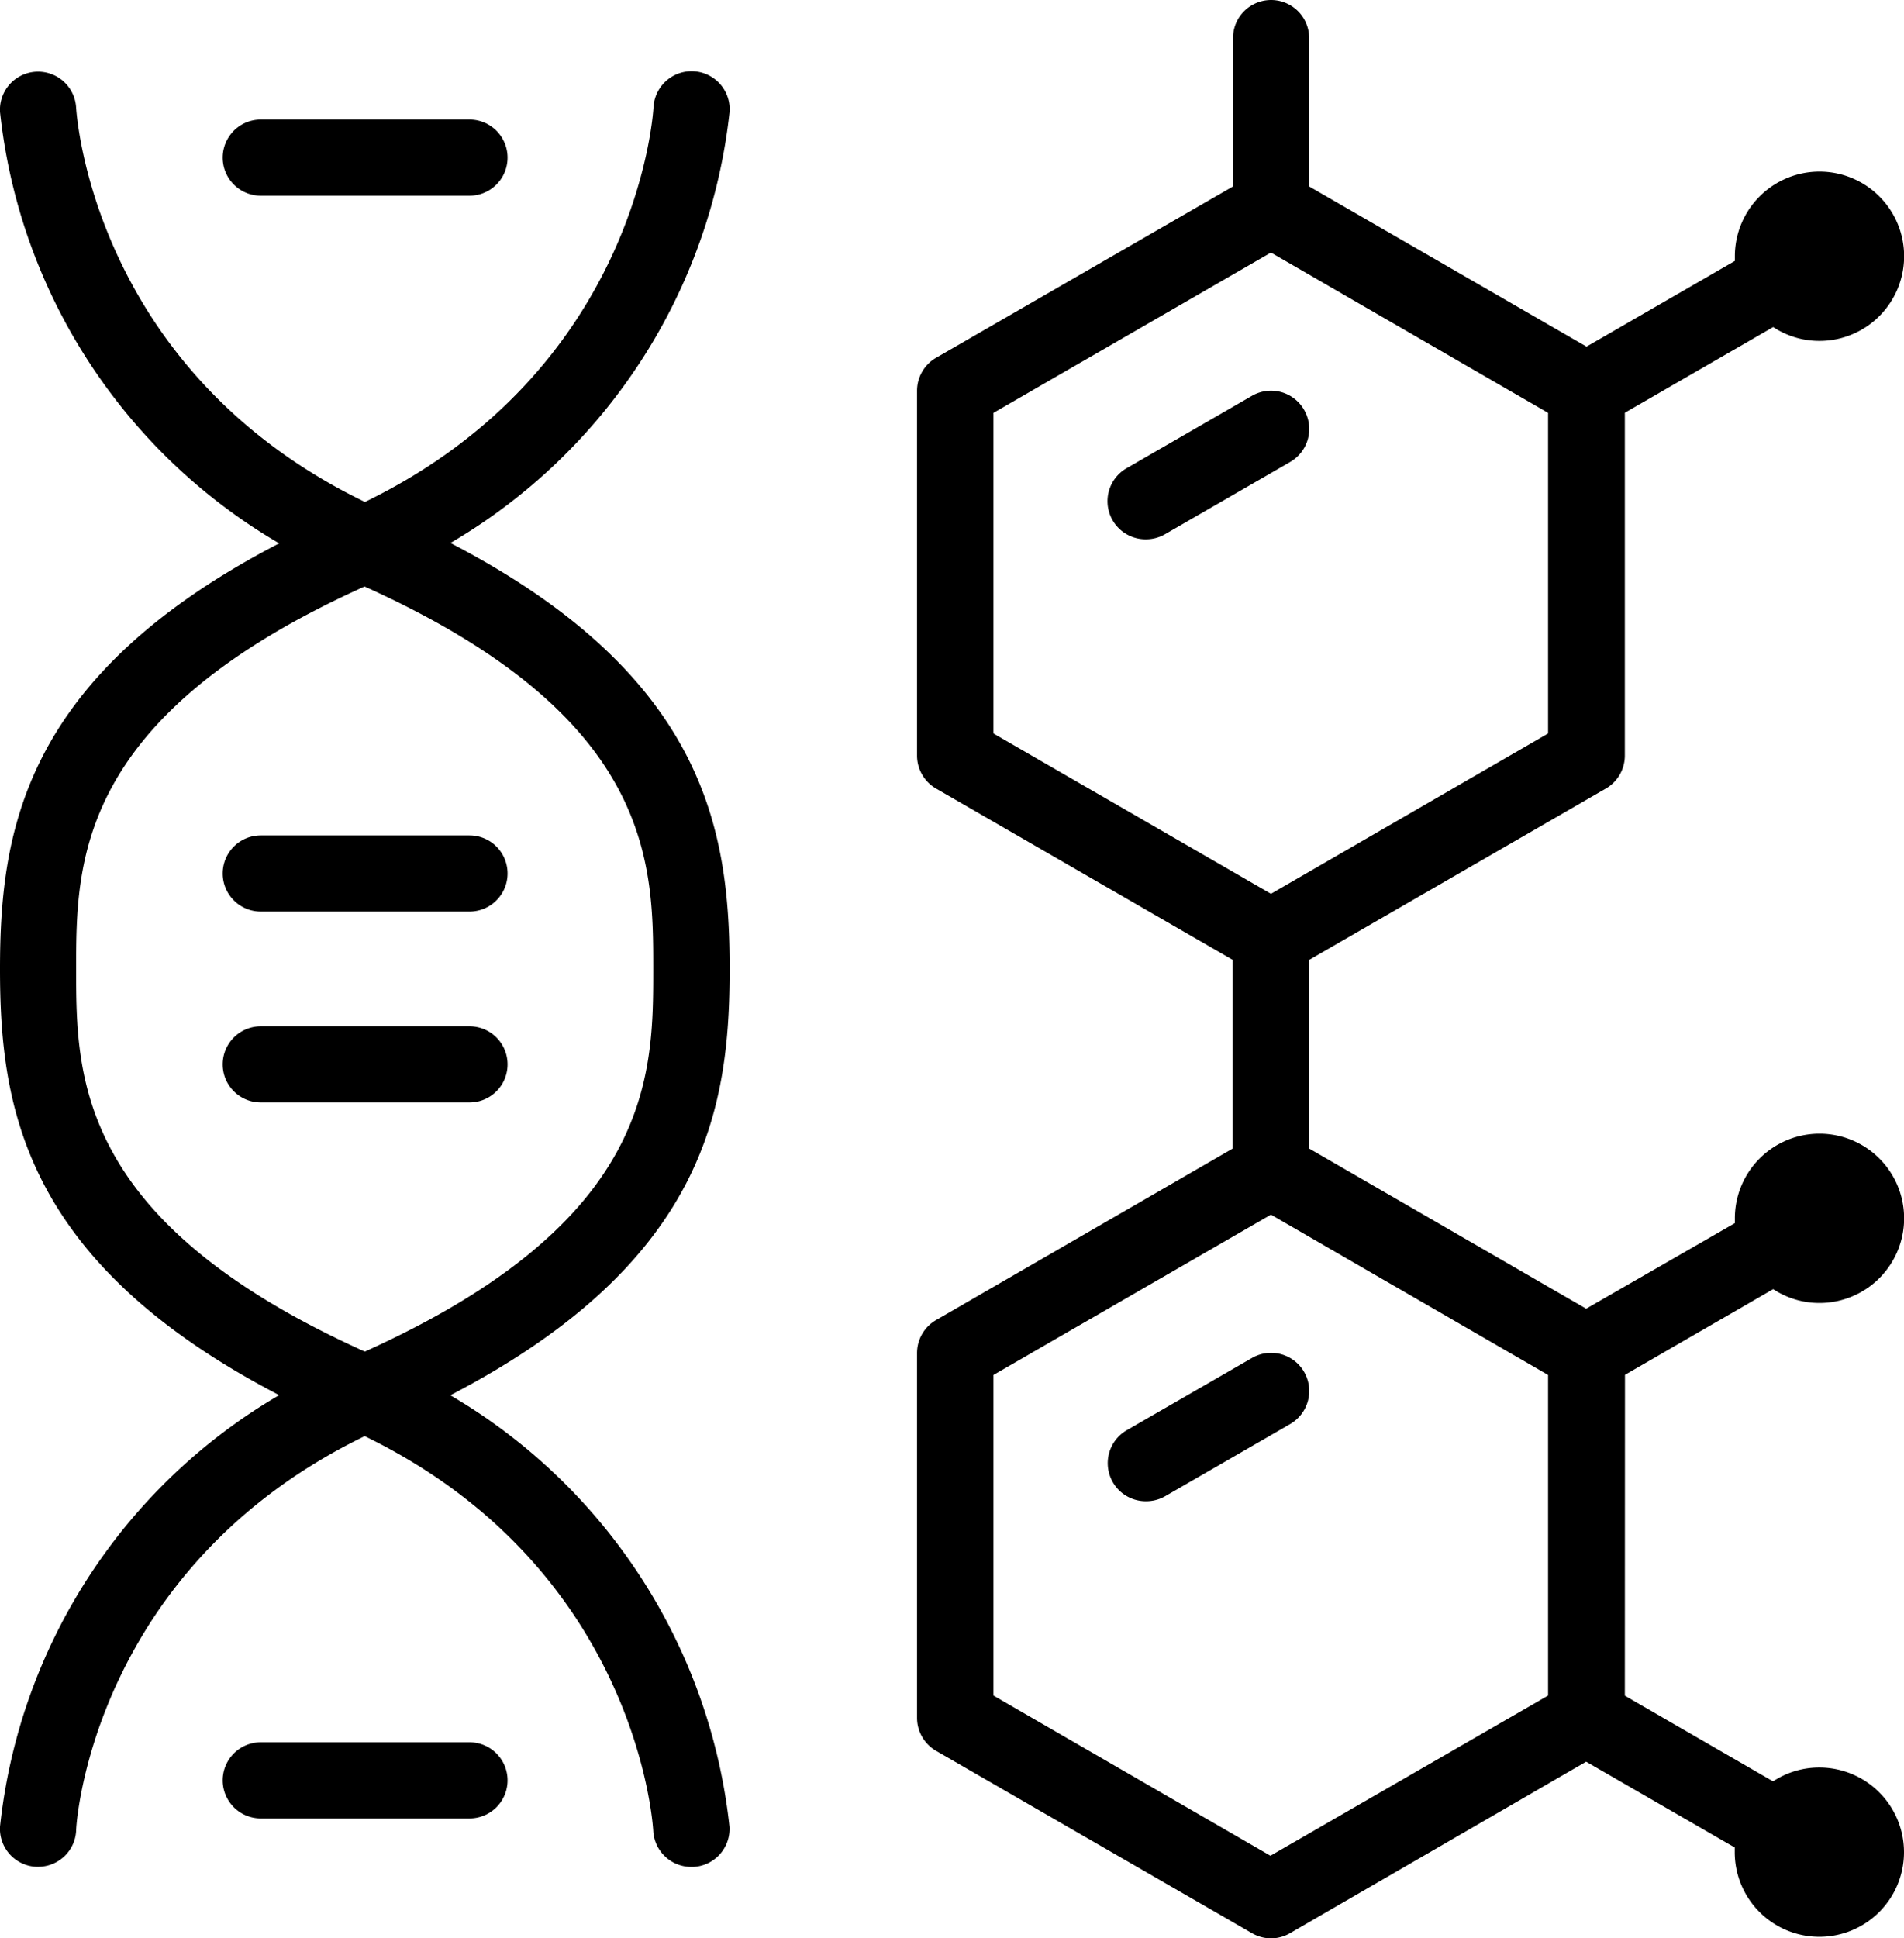
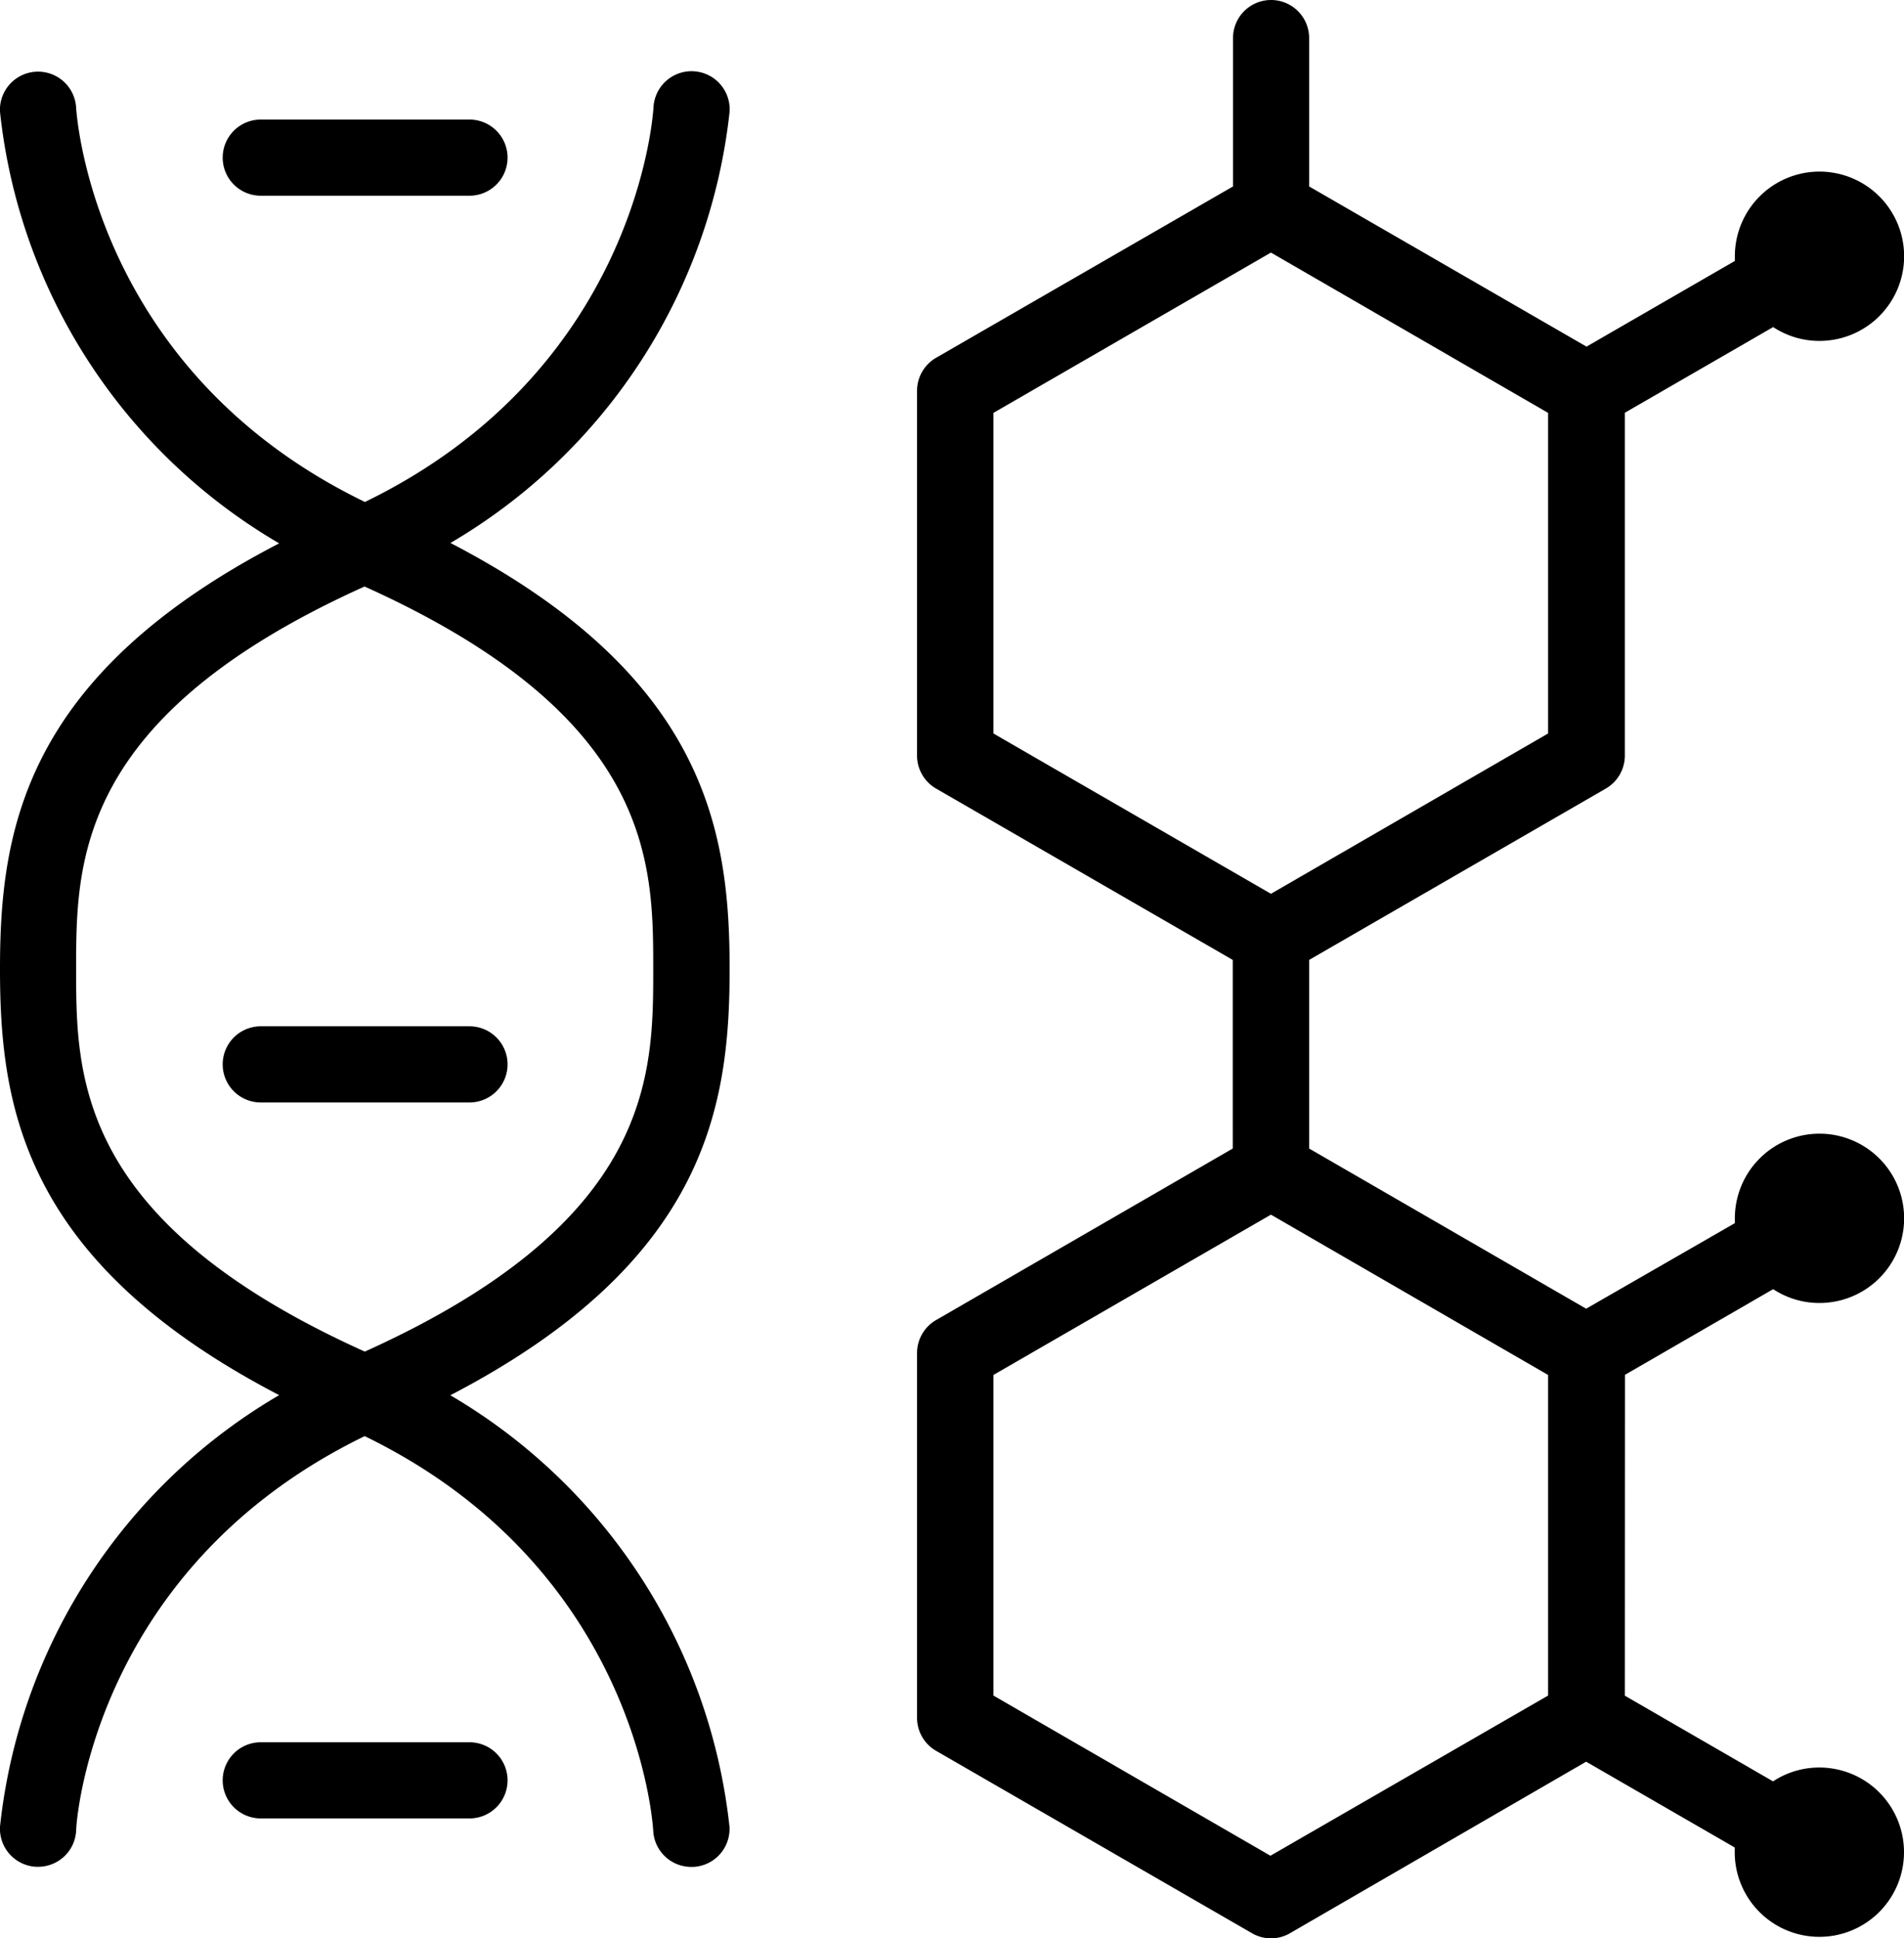
<svg xmlns="http://www.w3.org/2000/svg" viewBox="0 0 150.05 152.7">
  <title>Element 2</title>
  <g id="Ebene_2" data-name="Ebene 2">
    <g id="Layer_2" data-name="Layer 2">
-       <path d="M102.77,32.29a3,3,0,0,0-4.11-1.1l-9.84,5.68a3,3,0,0,0,1.51,5.62,3,3,0,0,0,1.5-.41l9.84-5.68A3,3,0,0,0,102.77,32.29Z" />
      <path d="M128.06,108.32l11.68-6.75a6.6,6.6,0,0,0,3.64,1.09A6.67,6.67,0,1,0,136.72,96c0,.13,0,.25,0,.37L125,103.11,103.17,90.49V75.63l23.38-13.5a3,3,0,0,0,1.5-2.61v-27l11.69-6.75a6.6,6.6,0,0,0,3.64,1.09,6.67,6.67,0,1,0-6.66-6.67c0,.13,0,.25,0,.37l-11.69,6.75L103.17,14.69V3a3,3,0,0,0-6,0V14.69L73.77,28.19a3,3,0,0,0-1.5,2.6V59.52a3,3,0,0,0,1.5,2.61l23.38,13.5V90.49L73.78,104a3,3,0,0,0-1.51,2.61v28.73a3,3,0,0,0,1.51,2.61l24.88,14.36a3,3,0,0,0,1.5.41,3,3,0,0,0,1.51-.41L125,138.8l11.71,6.76c0,.12,0,.24,0,.36a6.67,6.67,0,1,0,6.66-6.66,6.6,6.6,0,0,0-3.64,1.09l-11.68-6.75ZM78.29,32.53,100.16,19.9,122,32.53V57.79L100.16,70.42,78.29,57.79ZM122,133.59l-21.88,12.62L78.29,133.59V108.33L100.16,95.7,122,108.33Z" />
-       <path d="M88.82,112.67a3,3,0,0,0,1.51,5.61,3,3,0,0,0,1.5-.4l9.84-5.68a3,3,0,1,0-3-5.21Z" />
      <path d="M57.5,76.35c0-10.81-1.82-23.08-22-33.57a45,45,0,0,0,22-34,3,3,0,0,0-6-.33c-.05.87-1.48,20.77-22.74,31.1C7.49,29.25,6.06,9.35,6,8.49a3,3,0,0,0-6,.32,44.89,44.89,0,0,0,22,34C1.82,53.27,0,65.54,0,76.35s1.82,23.08,22,33.57a44.89,44.89,0,0,0-22,34,3,3,0,0,0,2.84,3.16H3a3,3,0,0,0,3-2.83c0-.87,1.48-20.77,22.74-31.1,21.26,10.33,22.69,30.23,22.74,31.1a3,3,0,0,0,3,2.84h.16a3,3,0,0,0,2.85-3.16,45,45,0,0,0-22-34C55.68,99.43,57.5,87.16,57.5,76.35ZM28.75,106.49C6,96.24,6,84.76,6,76.35s0-19.9,22.73-30.14C51.46,56.45,51.48,67.94,51.48,76.35S51.46,96.24,28.75,106.49Z" />
-       <path d="M37,65.82H20.55a3,3,0,1,0,0,6H37a3,3,0,0,0,0-6Z" />
      <path d="M37,80.86H20.55a3,3,0,0,0,0,6H37a3,3,0,0,0,0-6Z" />
      <path d="M20.55,15.42H37a3,3,0,1,0,0-6H20.55a3,3,0,1,0,0,6Z" />
      <path d="M37,137.27H20.55a3,3,0,0,0,0,6H37a3,3,0,1,0,0-6Z" />
    </g>
  </g>
</svg>